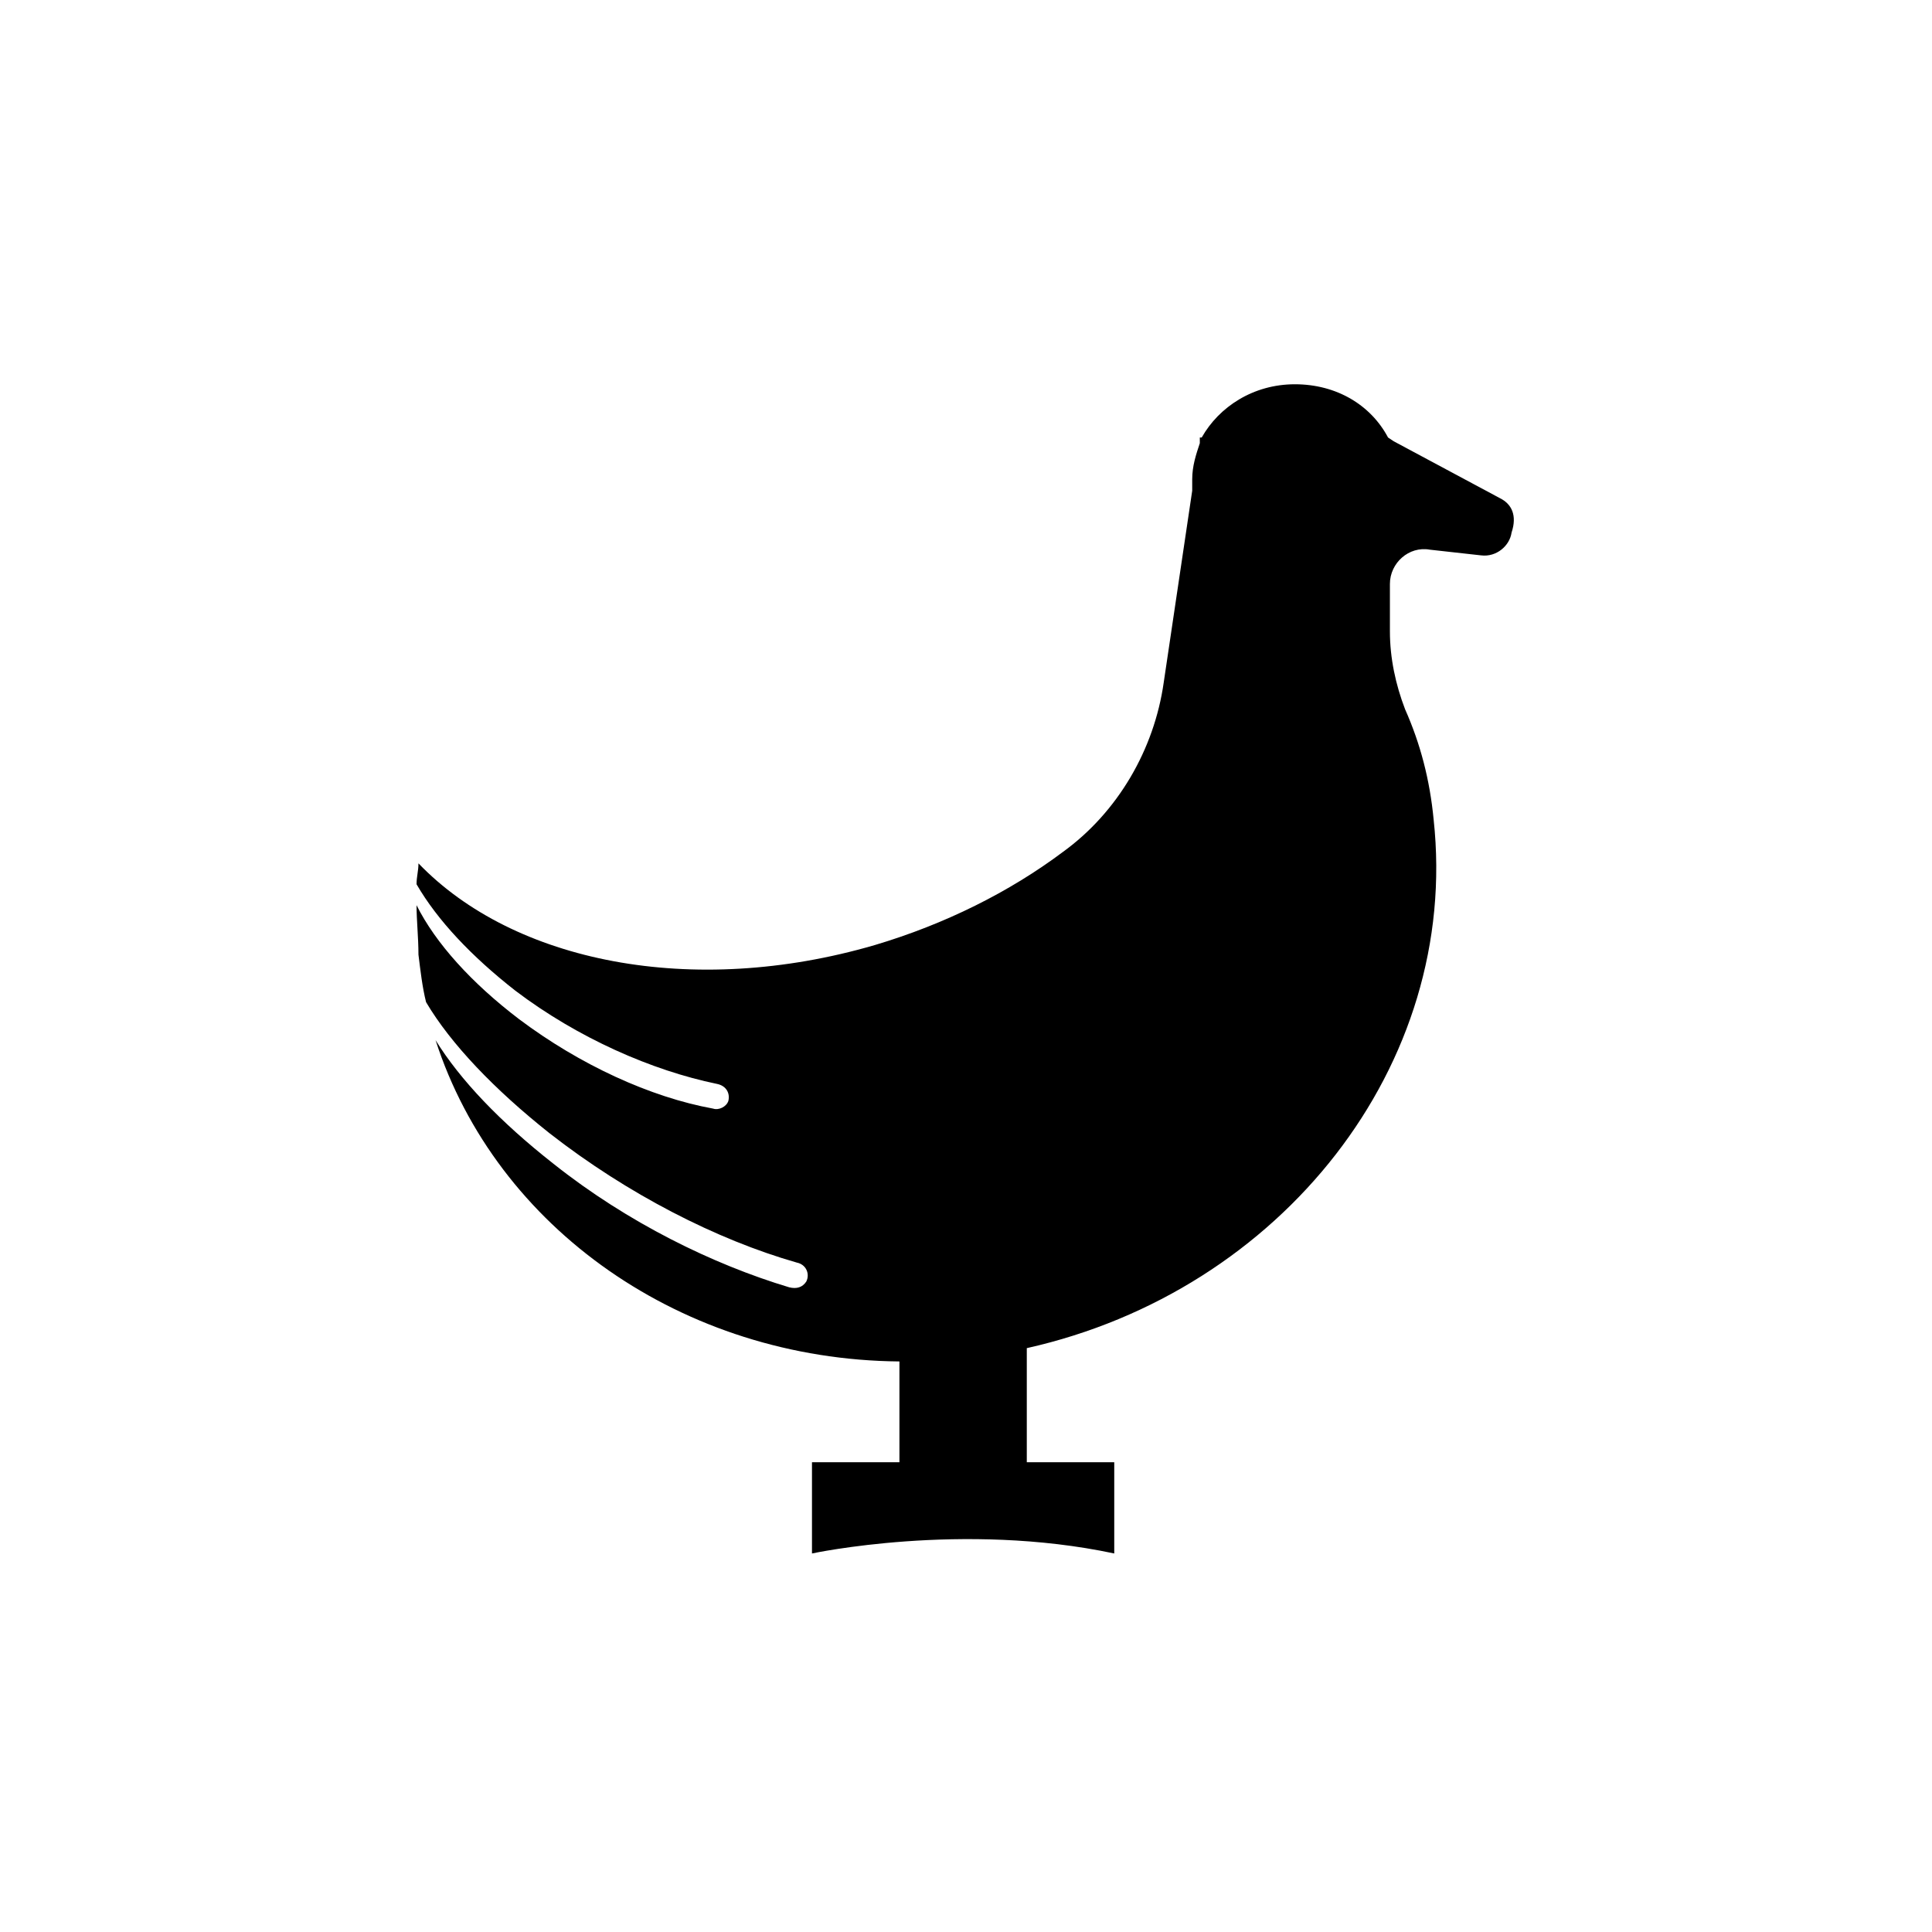
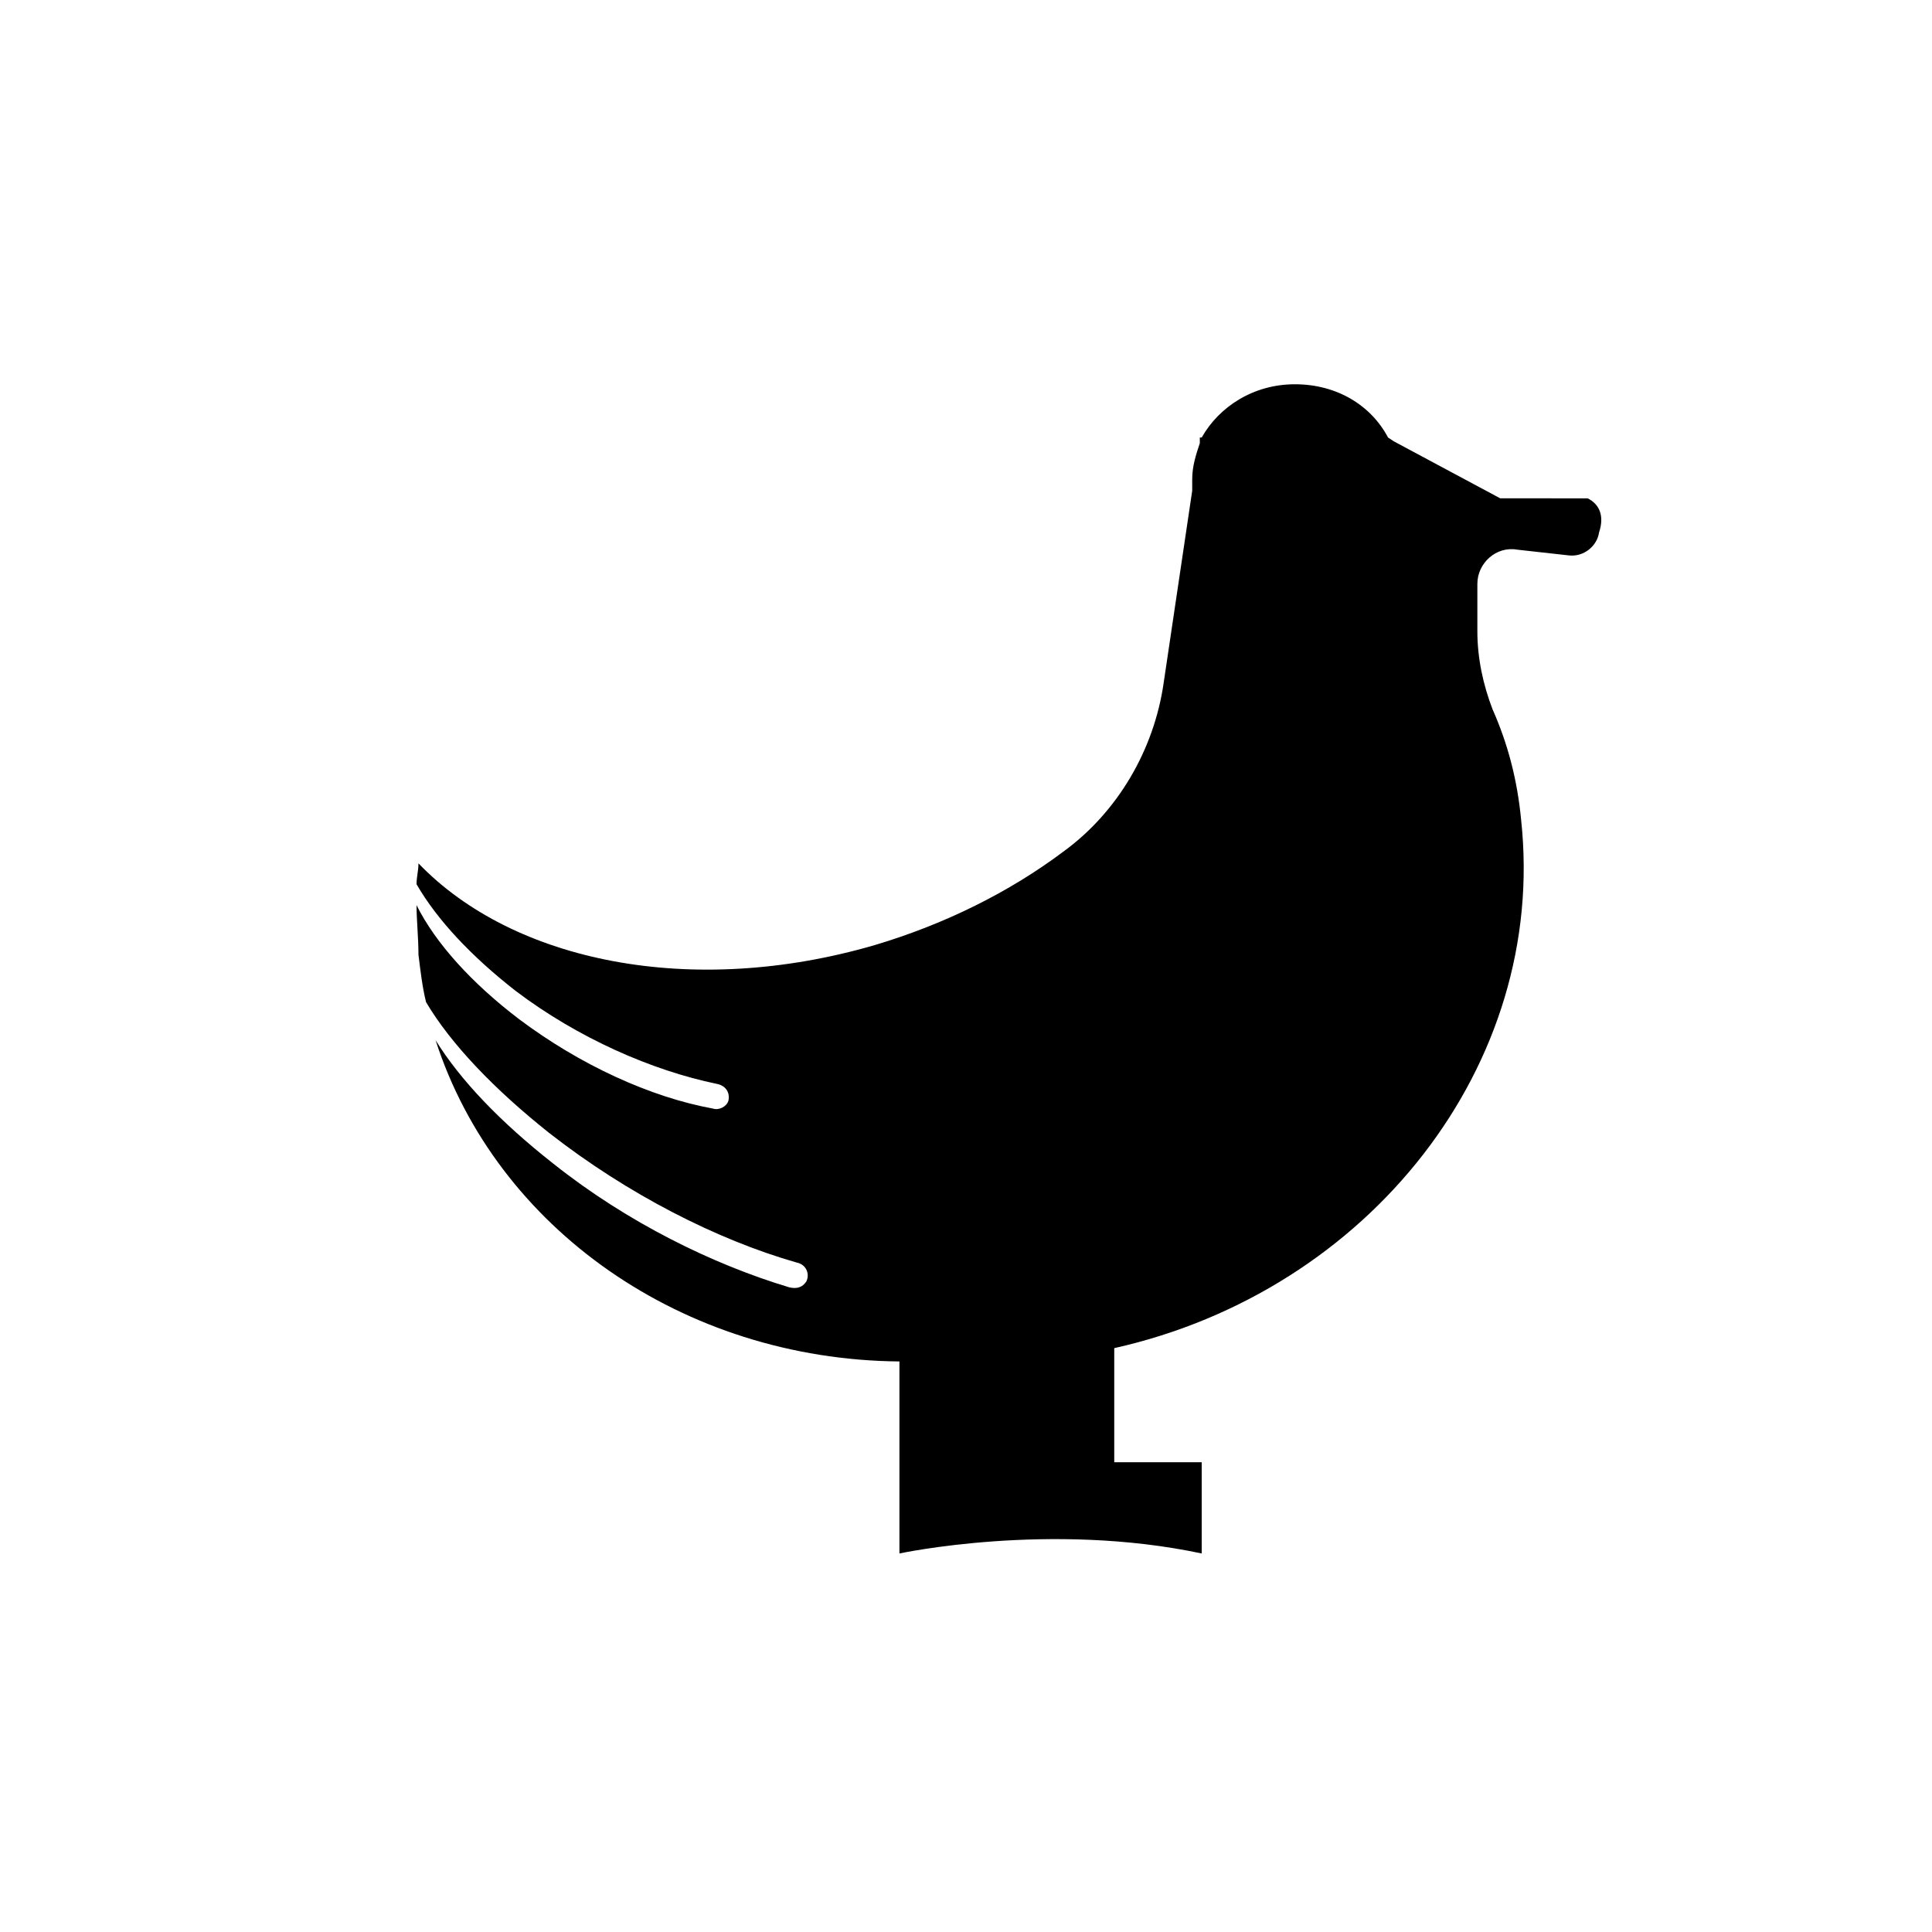
<svg xmlns="http://www.w3.org/2000/svg" fill="#000000" width="800px" height="800px" version="1.1" viewBox="144 144 512 512">
-   <path d="m541.57 276.06-28.215-15.113-1.512-1.008c-4.535-8.566-13.602-14.105-24.688-14.105-11.082 0-20.152 6.047-24.688 14.105h-0.504v1.512c-1.008 3.023-2.016 6.047-2.016 9.574v3.023l-7.559 50.883c-2.519 17.633-12.09 34.258-26.703 44.84-14.105 10.578-31.234 19.145-49.879 24.688-48.367 14.105-95.723 4.535-120.91-21.664 0 2.016-0.504 3.527-0.504 5.543 5.543 9.574 14.609 19.145 26.199 28.215 16.625 12.594 36.273 21.16 53.402 24.688 2.519 0.504 3.527 2.519 3.023 4.535-0.504 1.512-2.519 2.519-4.031 2.016-16.625-3.023-35.266-11.586-51.387-23.68-12.594-9.574-22.168-20.152-27.207-30.23 0 4.031 0.504 8.566 0.504 13.098 0.504 4.031 1.008 8.566 2.016 12.594 6.551 11.082 18.137 23.176 32.746 34.762 20.656 16.121 44.336 28.215 65.496 34.258 2.519 0.504 3.527 3.023 2.519 5.039-1.008 1.512-2.519 2.016-4.535 1.512-20.152-6.047-42.824-17.129-62.473-32.746-14.105-11.082-24.688-22.168-31.234-32.746 16.121 49.879 65.496 84.641 122.93 85.145v26.703h-23.176v24.184s39.801-8.566 80.105 0v-24.184h-23.176v-30.23c67.512-15.113 114.87-75.066 107.82-140.06-1.008-10.578-3.527-20.152-7.559-29.223-2.519-6.551-4.031-13.602-4.031-20.656v-12.594c0-5.543 5.039-10.078 10.578-9.07l13.602 1.512c4.031 0.504 7.559-2.519 8.062-6.047 1.52-4.539 0.012-7.559-3.012-9.07z" />
+   <path d="m541.57 276.06-28.215-15.113-1.512-1.008c-4.535-8.566-13.602-14.105-24.688-14.105-11.082 0-20.152 6.047-24.688 14.105h-0.504v1.512c-1.008 3.023-2.016 6.047-2.016 9.574v3.023l-7.559 50.883c-2.519 17.633-12.09 34.258-26.703 44.84-14.105 10.578-31.234 19.145-49.879 24.688-48.367 14.105-95.723 4.535-120.91-21.664 0 2.016-0.504 3.527-0.504 5.543 5.543 9.574 14.609 19.145 26.199 28.215 16.625 12.594 36.273 21.16 53.402 24.688 2.519 0.504 3.527 2.519 3.023 4.535-0.504 1.512-2.519 2.519-4.031 2.016-16.625-3.023-35.266-11.586-51.387-23.68-12.594-9.574-22.168-20.152-27.207-30.23 0 4.031 0.504 8.566 0.504 13.098 0.504 4.031 1.008 8.566 2.016 12.594 6.551 11.082 18.137 23.176 32.746 34.762 20.656 16.121 44.336 28.215 65.496 34.258 2.519 0.504 3.527 3.023 2.519 5.039-1.008 1.512-2.519 2.016-4.535 1.512-20.152-6.047-42.824-17.129-62.473-32.746-14.105-11.082-24.688-22.168-31.234-32.746 16.121 49.879 65.496 84.641 122.93 85.145v26.703v24.184s39.801-8.566 80.105 0v-24.184h-23.176v-30.23c67.512-15.113 114.87-75.066 107.82-140.06-1.008-10.578-3.527-20.152-7.559-29.223-2.519-6.551-4.031-13.602-4.031-20.656v-12.594c0-5.543 5.039-10.078 10.578-9.07l13.602 1.512c4.031 0.504 7.559-2.519 8.062-6.047 1.52-4.539 0.012-7.559-3.012-9.07z" />
</svg>